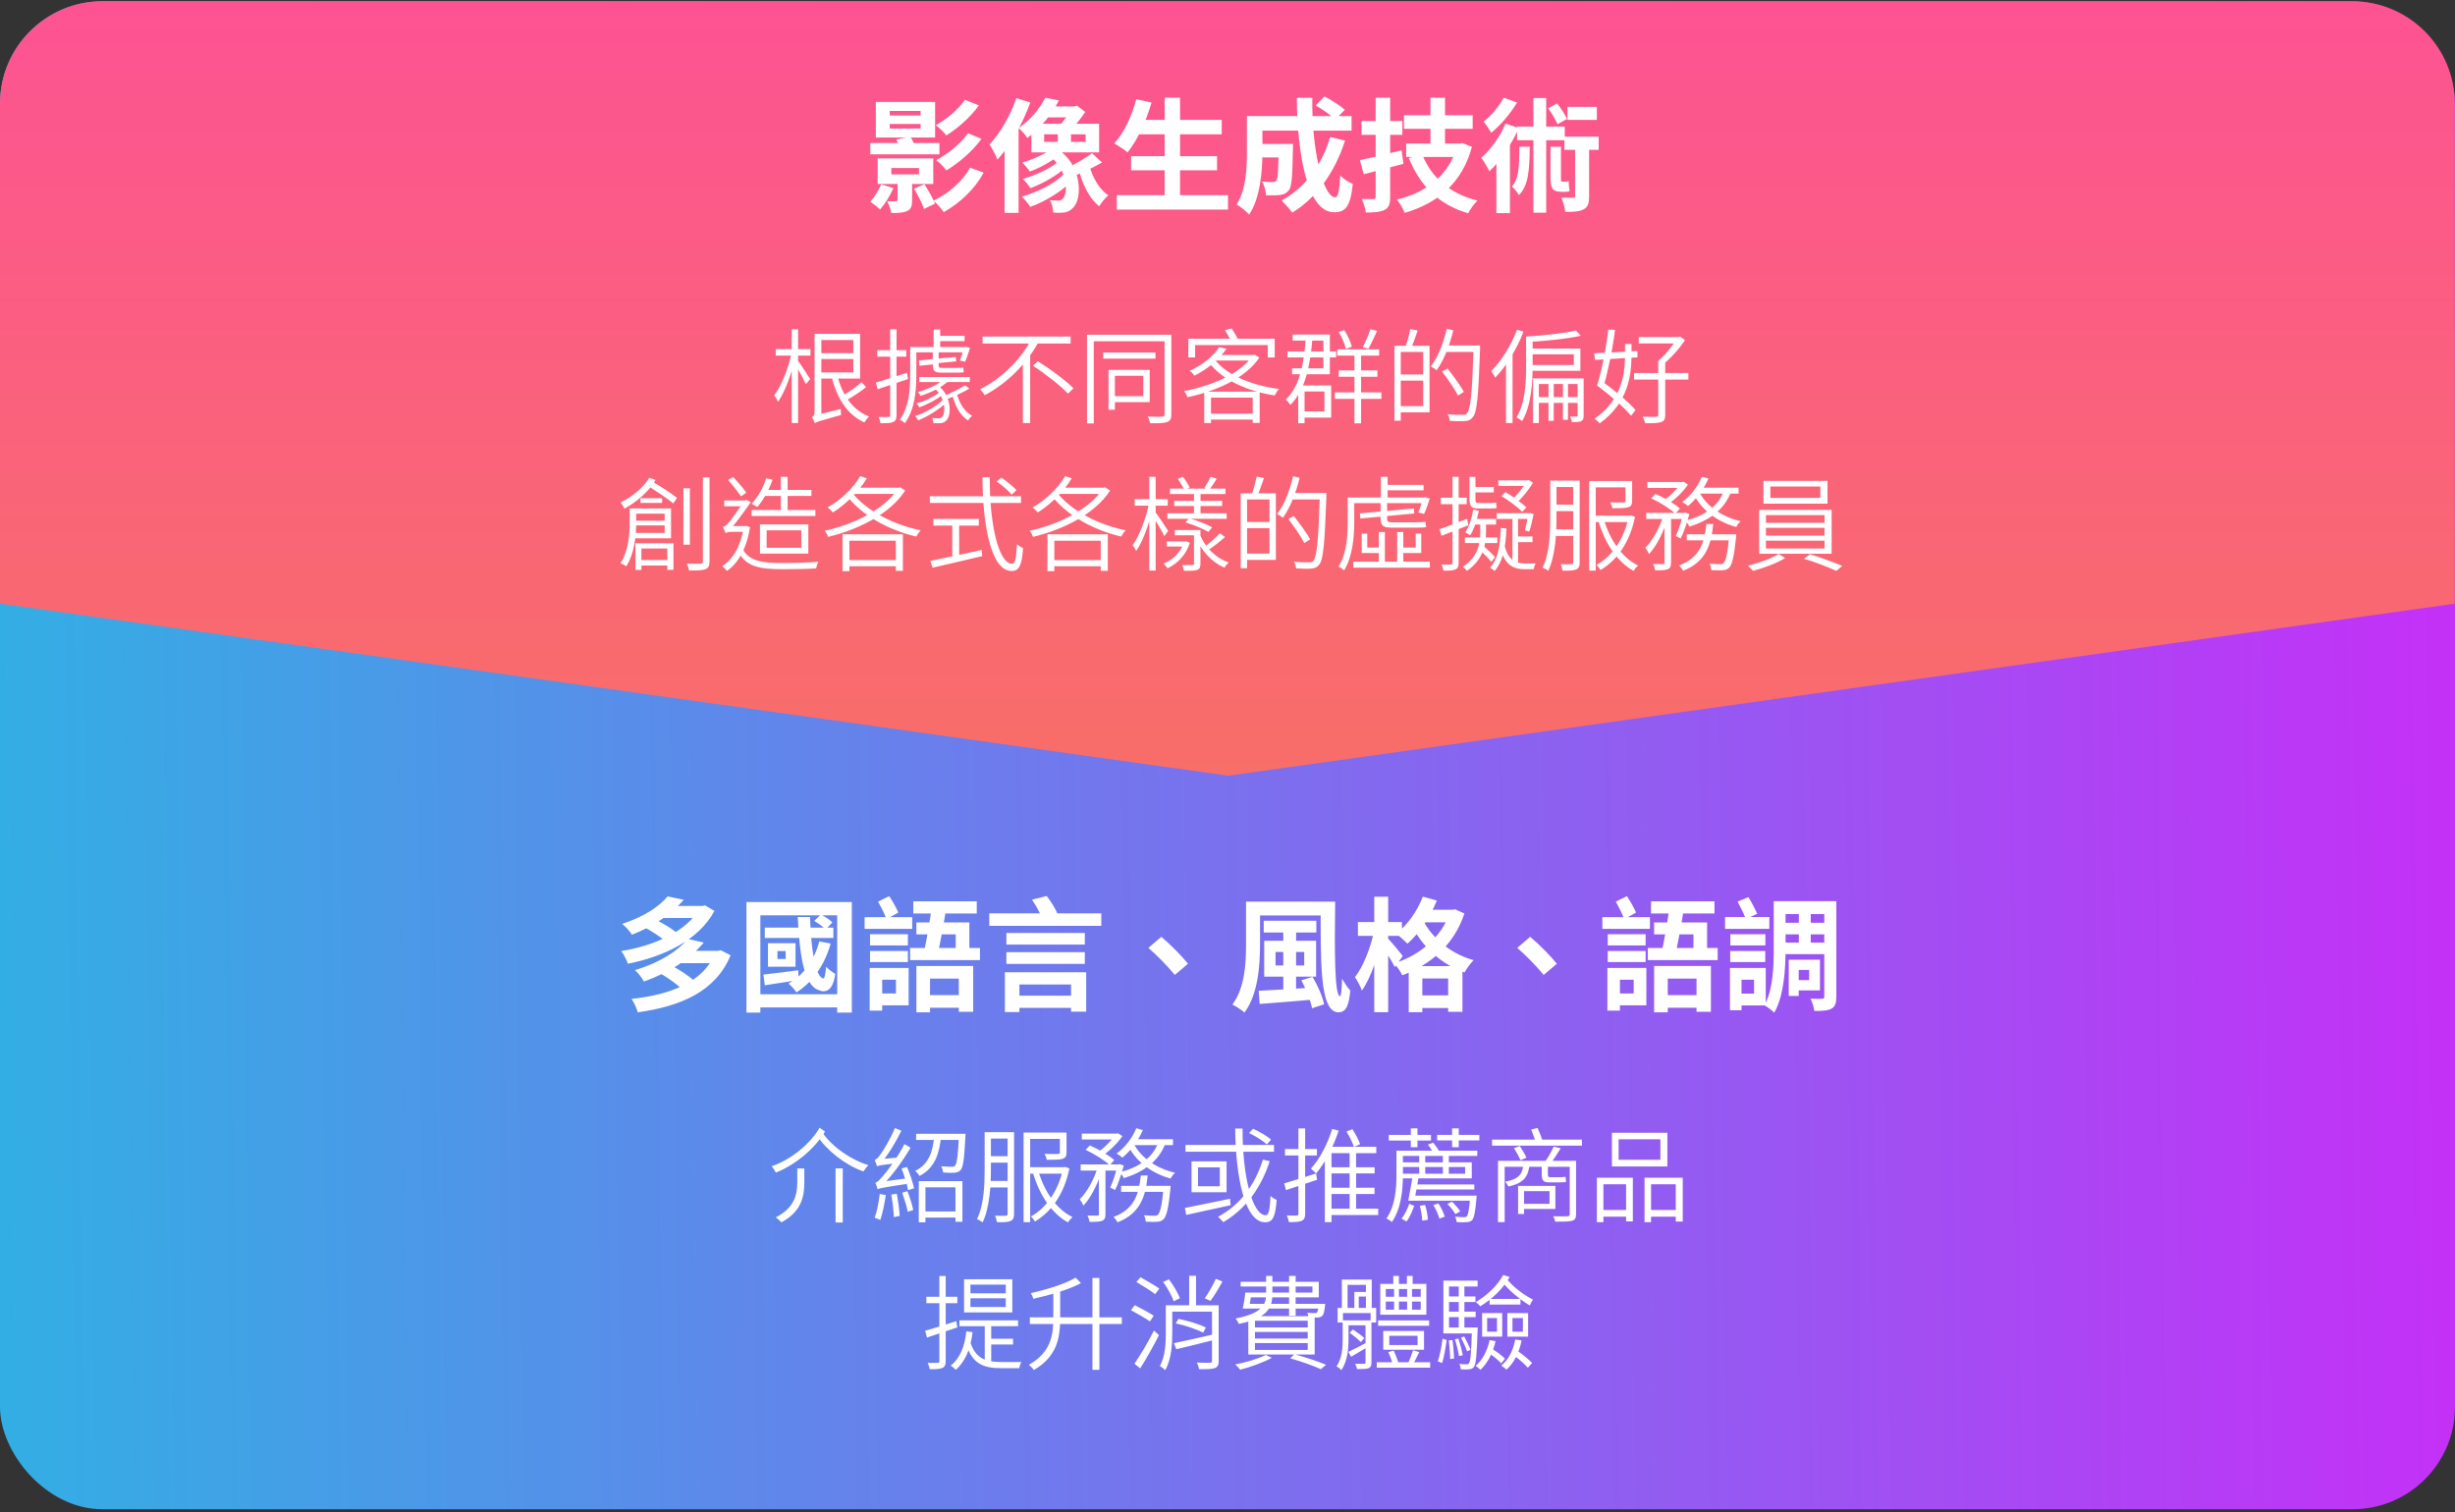
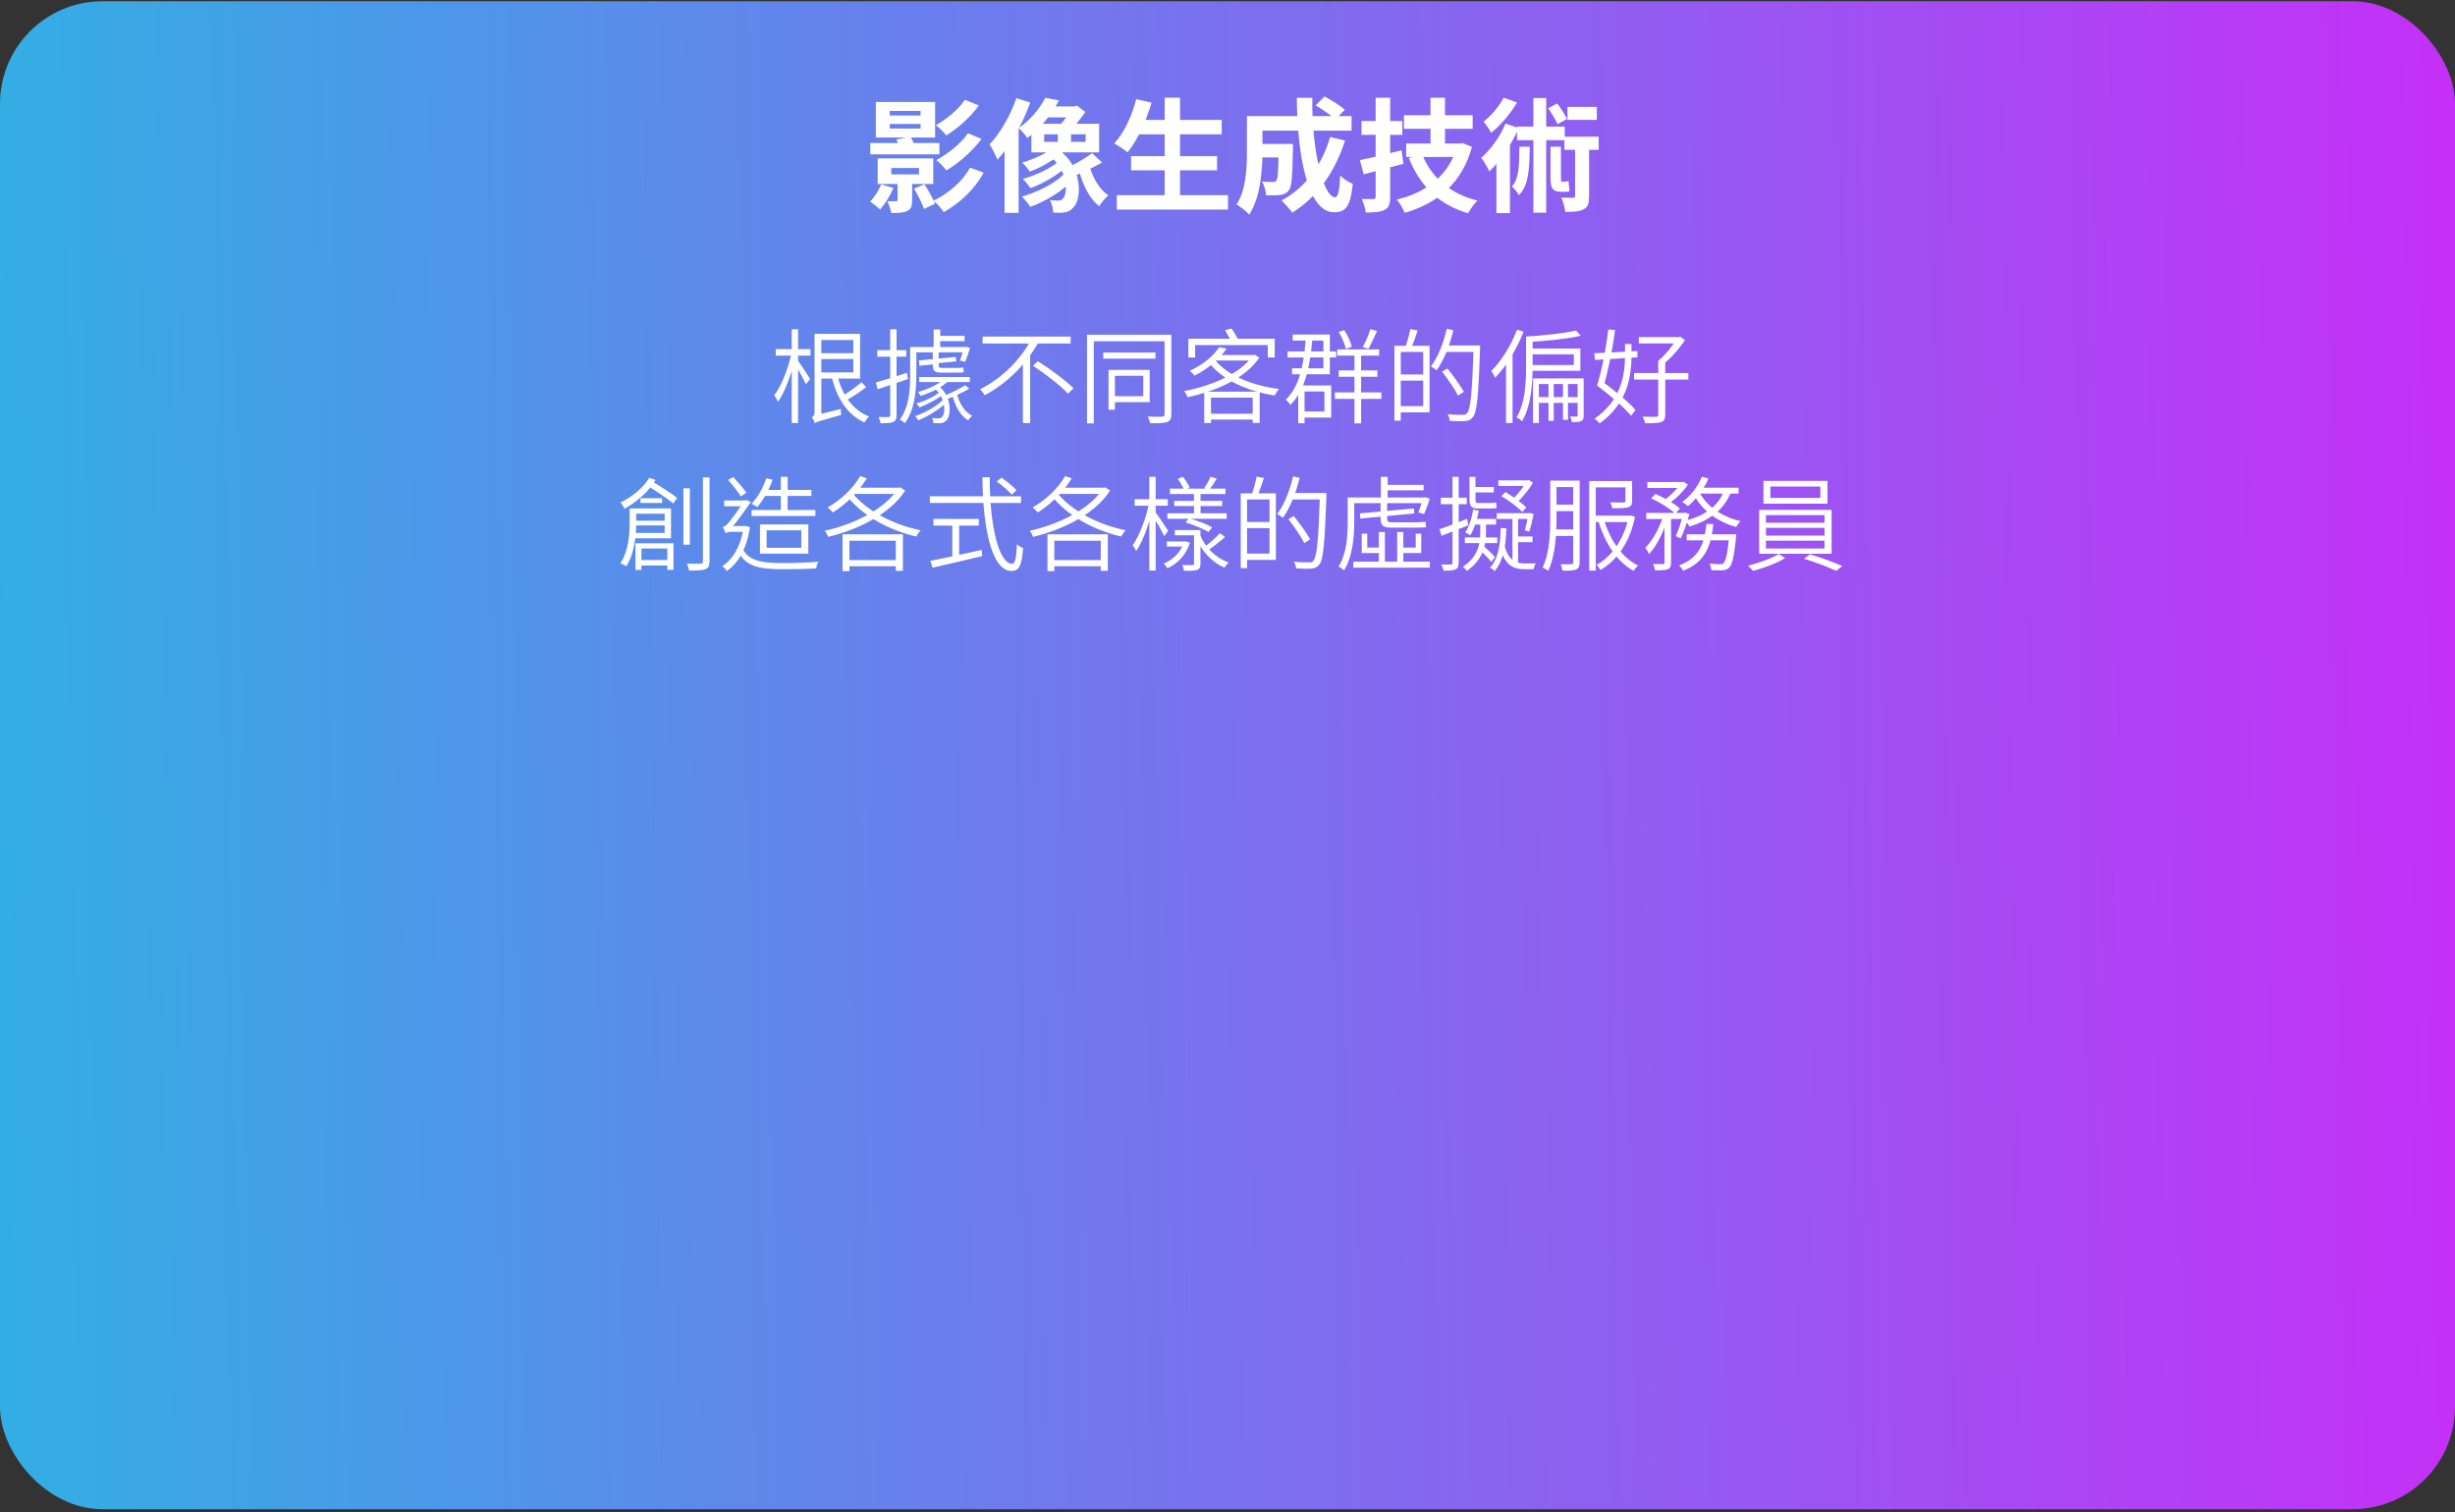
<svg xmlns="http://www.w3.org/2000/svg" width="599" height="369" viewBox="0 0 599 369" fill="none">
  <rect x="0" y="0" width="599" height="369" fill="#333333" stroke="none" />
  <rect y="0.31" width="599" height="368" rx="25" fill="url(#paint0_linear_2595_1988)" />
-   <path fill-rule="evenodd" clip-rule="evenodd" d="M25 0.31C11.193 0.31 0 11.503 0 25.31V147.31L299.697 189.31L599 147.31H598.948V25.31C598.948 11.503 587.755 0.31 573.948 0.31H25Z" fill="url(#paint1_linear_2595_1988)" />
  <path d="M189.275 85.21H197.75V86.785H189.275V85.21ZM193.175 80.36H194.725V103.235H193.175V80.36ZM193.125 86.185L194.175 86.56C193.375 90.585 191.625 95.535 189.825 98.06C189.65 97.585 189.225 96.86 188.9 96.485C190.65 94.235 192.375 89.81 193.125 86.185ZM194.6 87.91C195.175 88.585 197.2 91.76 197.675 92.51L196.625 93.76C196.075 92.535 194.425 89.535 193.775 88.56L194.6 87.91ZM199.675 81.485H209.85V92.385H199.675V90.885H208.2V82.985H199.675V81.485ZM199.775 86.185H209V87.61H199.775V86.185ZM204.275 91.51C205.425 96.26 207.95 100.06 212.05 101.635C211.675 101.96 211.175 102.61 210.9 103.085C206.675 101.185 204.15 97.11 202.875 91.785L204.275 91.51ZM210.2 93.285L211.325 94.46C209.875 95.66 207.875 96.935 206.375 97.76L205.45 96.66C206.9 95.835 208.975 94.385 210.2 93.285ZM198.8 103.26L198.675 101.835L199.525 101.185L205.15 99.81C205.125 100.26 205.175 100.91 205.225 101.26C200 102.71 199.25 102.96 198.8 103.26ZM198.8 103.26C198.7 102.885 198.35 102.16 198.1 101.81C198.425 101.66 198.75 101.36 198.75 100.41V81.485H200.4V101.835C200.4 101.835 198.8 102.685 198.8 103.26ZM228.575 81.96H235.35V83.26H228.575V81.96ZM222.7 84.685H235.45V85.985H222.7V84.685ZM224.3 92.01H236.625V93.235H224.3V92.01ZM227.8 80.41H229.4V85.36H227.8V80.41ZM235.15 84.685H235.4L235.65 84.635L236.675 84.885C236.325 86.06 235.875 87.435 235.475 88.285L234.2 87.985C234.525 87.21 234.925 85.935 235.15 84.935V84.685ZM222.075 84.685H223.575V91.76C223.575 95.26 223.2 100.035 220.775 103.26C220.525 103.01 219.9 102.56 219.55 102.41C221.825 99.31 222.075 95.01 222.075 91.735V84.685ZM224.2 87.96L228.35 87.56L228.5 88.835L224.35 89.26L224.2 87.96ZM227.95 94.735L228.925 94.11C232.225 96.635 232.225 101.435 230.85 102.66C230.35 103.135 229.875 103.285 229.125 103.285C228.75 103.285 228.275 103.285 227.75 103.26C227.725 102.935 227.625 102.36 227.425 102.01C228 102.06 228.5 102.085 228.875 102.085C229.275 102.085 229.6 102.06 229.85 101.735C230.75 100.935 230.8 96.985 227.95 94.735ZM229.375 95.61L230.2 96.135C228.875 97.335 226.35 98.685 224.3 99.41C224.15 99.135 223.875 98.685 223.6 98.435C225.6 97.935 228.125 96.735 229.375 95.61ZM230.15 97.485L231.05 98.085C229.45 99.735 226.45 101.61 224.025 102.585C223.875 102.26 223.575 101.81 223.3 101.535C225.675 100.785 228.675 99.06 230.15 97.485ZM235.5 94.035L236.5 94.835C234.925 95.81 232.725 96.76 231.075 97.385L230.225 96.66C231.875 95.985 234.175 94.835 235.5 94.035ZM233.425 95.885C234 98.285 235.3 100.535 237.2 101.46C236.875 101.735 236.425 102.21 236.225 102.61C234.25 101.41 232.925 98.885 232.325 96.185L233.425 95.885ZM230.35 92.485L231.475 92.885C229.95 94.46 227.05 95.86 224.6 96.61C224.475 96.335 224.175 95.885 224 95.66C226.3 95.01 229.125 93.785 230.35 92.485ZM213.7 93.36C215.6 92.81 218.5 91.885 221.3 90.96L221.55 92.51C218.95 93.385 216.225 94.31 214.15 94.985L213.7 93.36ZM214.05 85.46H221.125V87.035H214.05V85.46ZM217.2 80.36H218.75V101.31C218.75 102.26 218.525 102.71 217.925 102.985C217.375 103.235 216.425 103.285 214.85 103.285C214.8 102.885 214.575 102.21 214.375 101.76C215.5 101.785 216.475 101.785 216.775 101.76C217.075 101.76 217.2 101.66 217.2 101.31V80.36ZM227.6 85.71H229.025V88.985C229.025 89.61 229.1 89.785 229.7 89.785C230.225 89.785 232.75 89.785 233.3 89.785C233.775 89.785 234.625 89.785 235.025 89.685C235.05 90.06 235.1 90.51 235.15 90.835C234.8 90.935 234.075 90.935 233.375 90.935C232.75 90.935 229.925 90.935 229.475 90.935C227.925 90.935 227.6 90.36 227.6 88.96V85.71ZM228.275 87.56L233.2 87.11L233.325 88.185L228.4 88.66L228.275 87.56ZM239.75 82.135H261.225V83.835H239.75V82.135ZM252.025 89.235L253.25 88.16C256.25 90.06 260.05 92.86 261.925 94.76L260.575 96.06C258.8 94.135 255.025 91.21 252.025 89.235ZM251.65 82.71L253.45 83.385C250.625 88.535 245.925 93.46 240.275 96.435C240 96.01 239.5 95.36 239.15 94.985C244.6 92.26 249.275 87.46 251.65 82.71ZM249.575 87.51L251.35 85.735V103.235H249.575V87.51ZM269.175 86.035H281.925V87.51H269.175V86.035ZM270.475 90.26H272.025V99.985H270.475V90.26ZM271.3 90.26H280.525V98.135H271.3V96.685H278.95V91.71H271.3V90.26ZM265.225 81.685H285.2V83.285H266.875V103.335H265.225V81.685ZM284.15 81.685H285.8V101.085C285.8 102.185 285.5 102.71 284.775 102.985C284.05 103.26 282.8 103.31 280.65 103.285C280.55 102.86 280.3 102.11 280.025 101.66C281.65 101.735 283.1 101.71 283.525 101.685C284 101.66 284.15 101.51 284.15 101.085V81.685ZM297.45 84.735L299.275 85.085C297.6 87.46 295.05 89.86 291.425 91.685C291.175 91.285 290.65 90.735 290.275 90.485C293.725 88.935 296.2 86.685 297.45 84.735ZM297.05 86.635H306V87.985H295.825L297.05 86.635ZM305.525 86.635H305.85L306.15 86.56L307.275 87.26C303.875 92.385 296.425 95.535 289.75 96.935C289.6 96.485 289.225 95.81 288.9 95.435C295.3 94.26 302.575 91.285 305.525 86.935V86.635ZM296.375 87.71C299.3 91.56 305.4 94.06 312.075 94.935C311.7 95.31 311.25 96.035 311 96.51C304.3 95.46 298.2 92.735 294.9 88.385L296.375 87.71ZM293.825 95.585H307.35V103.21H305.65V97.035H295.475V103.235H293.825V95.585ZM294.7 100.96H306.525V102.385H294.7V100.96ZM289.95 82.66H311.025V87.235H309.325V84.21H291.6V87.235H289.95V82.66ZM298.9 80.585L300.5 80.16C301.15 81.11 301.925 82.435 302.275 83.285L300.6 83.785C300.275 82.96 299.525 81.585 298.9 80.585ZM326.275 85.26H336.5V86.785H326.275V85.26ZM326.625 90.385H336.075V91.935H326.625V90.385ZM325.7 95.76H337.05V97.335H325.7V95.76ZM326.625 81.01L327.975 80.56C328.825 81.81 329.575 83.485 329.825 84.61L328.375 85.16C328.15 84.01 327.425 82.285 326.625 81.01ZM334.375 80.335L336 80.76C335.325 82.235 334.55 83.96 333.875 85.11L332.5 84.71C333.15 83.535 333.975 81.635 334.375 80.335ZM330.475 85.96H332.1V103.31H330.475V85.96ZM314.15 85.76H326V87.235H314.15V85.76ZM315.4 81.635H324.475V91.335H315.25V89.885H322.9V83.11H315.4V81.635ZM316.75 94.06H318.3V103.285H316.75V94.06ZM317.4 94.06H324.8V101.91H317.4V100.41H323.15V95.535H317.4V94.06ZM318.625 82.16L320.25 82.235C319.675 89.56 318.45 95.16 314.85 98.81C314.65 98.485 314.075 97.81 313.725 97.51C317.1 94.31 318.175 88.91 318.625 82.16ZM341.2 84.385H348.8V100.635H341.2V99.11H347.25V85.885H341.2V84.385ZM340.225 84.385H341.775V102.66H340.225V84.385ZM341.1 91.385H348.075V92.885H341.1V91.385ZM344.1 80.31L345.9 80.66C345.4 82.16 344.775 83.91 344.275 85.01L342.925 84.66C343.35 83.46 343.875 81.585 344.1 80.31ZM352.4 84.31H360.15V85.885H352.4V84.31ZM359.55 84.31H361.125C361.125 84.31 361.125 84.985 361.125 85.21C360.725 96.735 360.375 100.585 359.375 101.785C358.825 102.485 358.3 102.685 357.425 102.76C356.6 102.835 355.15 102.785 353.75 102.71C353.7 102.235 353.5 101.535 353.2 101.085C354.825 101.235 356.325 101.235 356.9 101.235C357.4 101.235 357.7 101.185 357.95 100.835C358.8 99.935 359.2 95.81 359.55 84.685V84.31ZM353 80.235L354.6 80.61C353.7 84.335 352.25 87.985 350.525 90.36C350.225 90.11 349.525 89.635 349.125 89.41C350.85 87.185 352.2 83.735 353 80.235ZM351.85 90.685L353.175 89.935C354.6 91.71 356.35 94.135 357.175 95.61L355.75 96.535C354.975 95.01 353.275 92.51 351.85 90.685ZM370.15 80.46L371.725 80.935C370.1 85.185 367.525 89.36 364.825 92.16C364.65 91.785 364.15 90.91 363.85 90.535C366.35 88.085 368.7 84.285 370.15 80.46ZM367.45 86.81L369.05 85.235V85.26V103.235H367.45V86.81ZM372.35 82.135H373.95V89.56C373.95 93.435 373.6 99.035 371.375 102.785C371.075 102.485 370.4 102.035 370.025 101.885C372.175 98.285 372.35 93.235 372.35 89.56V82.135ZM373.325 85.06H385.6V90.485H373.325V89.085H384V86.46H373.325V85.06ZM374.05 92.335H385.7V93.71H375.475V103.235H374.05V92.335ZM384.925 92.335H386.4V101.385C386.4 102.11 386.3 102.51 385.825 102.76C385.35 103.01 384.625 103.01 383.55 103.01C383.475 102.61 383.3 102.035 383.1 101.635C383.85 101.66 384.425 101.66 384.65 101.66C384.85 101.66 384.925 101.585 384.925 101.36V92.335ZM374.75 96.91H385.675V98.31H374.75V96.91ZM377.825 92.86H379.1V102.685H377.825V92.86ZM381.35 92.86H382.575V102.46H381.35V92.86ZM384.525 80.66L385.7 81.935C382.325 82.71 377.125 83.21 372.775 83.46C372.75 83.06 372.525 82.485 372.35 82.135C376.6 81.885 381.7 81.335 384.525 80.66ZM399.85 82.26H409.725V83.81H399.85V82.26ZM398.7 91.035H411.95V92.635H398.7V91.035ZM404.6 88.06H406.3V101.235C406.3 102.26 406.05 102.735 405.275 103.01C404.55 103.26 403.375 103.285 401.425 103.285C401.325 102.835 401.025 102.16 400.8 101.685C402.325 101.735 403.675 101.735 404.075 101.71C404.45 101.685 404.6 101.585 404.6 101.21V88.06ZM409.125 82.26H409.55L409.95 82.16L411.125 82.985C409.75 85.11 407.575 87.535 405.625 89.035C405.4 88.735 404.9 88.31 404.6 88.06C406.275 86.685 408.175 84.335 409.125 82.66V82.26ZM389.675 94.085L390.7 92.91C393.6 95.01 397.325 98.035 399.05 100.06L397.975 101.46C396.25 99.385 392.6 96.235 389.675 94.085ZM389.675 94.085C390.75 90.685 391.95 84.735 392.4 80.41L394.05 80.51C393.525 85.01 392.25 90.985 391.225 94.51L389.675 94.085ZM396.5 83.96H398.075V86.26C398.075 91.16 397.525 98.16 390.275 103.335C390.025 102.96 389.45 102.435 389.075 102.185C396.025 97.31 396.5 90.76 396.5 86.235V83.96ZM388.975 86.21C391.625 86.11 395.625 85.885 399.525 85.66V87.21C395.8 87.435 391.925 87.66 389.175 87.835L388.975 86.21ZM166.75 119.16H168.325V132.935H166.75V119.16ZM171.5 116.51H173.125V136.985C173.125 138.11 172.825 138.61 172.125 138.91C171.425 139.185 170.2 139.235 168.15 139.235C168.05 138.785 167.825 138.035 167.575 137.56C169.125 137.585 170.5 137.585 170.9 137.585C171.325 137.56 171.5 137.435 171.5 136.985V116.51ZM154.6 127.06H162.975V128.21H154.6V127.06ZM155.675 136.66H163.55V138.01H155.675V136.66ZM153.625 124.085H155.225V127.56C155.225 130.635 154.825 135.085 152.8 138.21C152.5 137.935 151.8 137.61 151.375 137.46C153.375 134.435 153.625 130.36 153.625 127.535V124.085ZM154.55 124.085H163.725V131.36H154.45V130.06H162.175V125.36H154.55V124.085ZM155.05 132.585H164.325V139.06H162.825V133.86H156.5V139.085H155.05V132.585ZM158.425 116.585L159.95 117.135C158.25 120.06 155.275 122.535 152.375 124.135C152.2 123.785 151.725 122.985 151.425 122.61C154.175 121.26 156.925 119.135 158.425 116.585ZM157.9 118.485L158.8 117.31C160.875 118.535 163.775 120.335 165.2 121.51L164.275 122.86C162.875 121.685 160.025 119.785 157.9 118.485ZM156.275 121.585H161.55V122.735H156.275V121.585ZM186.3 119.56H197.975V121.035H186.3V119.56ZM183.375 124.46H198.95V125.91H183.375V124.46ZM186.95 116.71L188.5 117.06C187.625 119.61 186.225 122.085 184.775 123.735C184.45 123.51 183.775 123.11 183.375 122.935C184.9 121.385 186.2 119.06 186.95 116.71ZM190.525 116.36H192.175V125.385H190.525V116.36ZM177.65 117.135L178.9 116.41C180.05 117.635 181.425 119.235 182.1 120.235L180.8 121.135C180.125 120.11 178.75 118.36 177.65 117.135ZM176.7 122.135H182.075V123.56H176.7V122.135ZM181.05 133.685C182.6 136.96 185.95 137.41 190.975 137.41C193.6 137.41 197.175 137.31 199.7 137.085C199.425 137.46 199.2 138.26 199.125 138.71C196.825 138.86 193.7 138.91 190.975 138.91C185.1 138.91 181.8 138.235 179.925 134.235L181.05 133.685ZM181.475 128.385H181.875L182.15 128.36L183 128.66C182.15 133.96 180.1 137.46 177.35 139.335C177.125 138.985 176.575 138.41 176.225 138.185C178.85 136.46 180.75 133.285 181.475 128.685V128.385ZM177.025 130.11V128.81L177.875 128.385H182.025V129.785H178.475C177.85 129.785 177.2 129.935 177.025 130.11ZM177.025 130.11C176.9 129.71 176.55 128.935 176.375 128.585C176.725 128.46 177.125 128.31 177.55 127.81C178.325 127.035 180.725 123.61 181.55 122.31V122.235L182.075 122.01L183.2 122.51C182.025 124.21 179.75 127.435 178.3 129.035C178.3 129.035 177.025 129.685 177.025 130.11ZM187.05 129.41V133.685H195.525V129.41H187.05ZM185.425 127.985H197.225V135.11H185.425V127.985ZM206.45 136.685H219.625V138.185H206.45V136.685ZM209.9 116.185L211.5 116.735C209.45 120.085 206.3 123.11 203.225 125.06C202.95 124.735 202.325 124.11 201.95 123.835C205.075 122.06 208.1 119.26 209.9 116.185ZM219.05 119.01H219.4L219.7 118.935L220.85 119.71C217.15 125.56 208.95 129.385 202.05 131.01C201.9 130.56 201.525 129.86 201.225 129.51C207.8 128.16 215.825 124.385 219.05 119.31V119.01ZM207.825 120.11C211.2 124.51 217.825 128.035 224.65 129.41C224.275 129.785 223.8 130.485 223.55 130.935C216.75 129.36 210.125 125.685 206.45 120.785L207.825 120.11ZM205.575 130.385H220.3V139.31H218.575V131.96H207.25V139.385H205.575V130.385ZM208.775 119.01H219.475V120.535H207.775L208.775 119.01ZM243.2 117.51L244.325 116.56C245.65 117.46 247.25 118.76 248.025 119.635L246.85 120.71C246.1 119.81 244.525 118.435 243.2 117.51ZM226.875 121.11H249.125V122.735H226.875V121.11ZM227.75 126.635H238.825V128.26H227.75V126.635ZM232.35 127.485H234.025V136.485H232.35V127.485ZM227 136.885C229.975 136.285 234.875 135.235 239.525 134.21L239.65 135.71C235.375 136.735 230.75 137.81 227.55 138.535L227 136.885ZM239.7 116.46H241.5C241.425 128.31 243.75 137.585 246.95 137.585C247.675 137.585 247.975 136.21 248.125 132.81C248.5 133.185 249.15 133.56 249.625 133.735C249.325 138.035 248.65 139.335 246.825 139.335C241.9 139.335 239.8 128.685 239.7 116.46ZM256.45 136.685H269.625V138.185H256.45V136.685ZM259.9 116.185L261.5 116.735C259.45 120.085 256.3 123.11 253.225 125.06C252.95 124.735 252.325 124.11 251.95 123.835C255.075 122.06 258.1 119.26 259.9 116.185ZM269.05 119.01H269.4L269.7 118.935L270.85 119.71C267.15 125.56 258.95 129.385 252.05 131.01C251.9 130.56 251.525 129.86 251.225 129.51C257.8 128.16 265.825 124.385 269.05 119.31V119.01ZM257.825 120.11C261.2 124.51 267.825 128.035 274.65 129.41C274.275 129.785 273.8 130.485 273.55 130.935C266.75 129.36 260.125 125.685 256.45 120.785L257.825 120.11ZM255.575 130.385H270.3V139.31H268.575V131.96H257.25V139.385H255.575V130.385ZM258.775 119.01H269.475V120.535H257.775L258.775 119.01ZM284.7 132.135H289.2V133.385H284.7V132.135ZM286.65 129.36H292.225V130.635H286.65V129.36ZM285.45 119.235H299V120.56H285.45V119.235ZM284.825 125.26H299.3V126.61H284.825V125.26ZM286.5 122.235H298.2V123.485H286.5V122.235ZM291.325 119.91H292.925V125.835H291.325V119.91ZM291.325 129.36H292.9V137.535C292.9 138.385 292.75 138.81 292.125 139.06C291.5 139.31 290.475 139.31 288.9 139.31C288.85 138.91 288.65 138.31 288.45 137.885C289.6 137.91 290.625 137.91 290.95 137.91C291.25 137.91 291.325 137.81 291.325 137.535V129.36ZM289.25 127.485L290.1 126.485C292 126.985 294.45 127.91 295.75 128.685L294.85 129.81C293.6 129.06 291.175 128.06 289.25 127.485ZM287.375 116.885L288.625 116.36C289.25 117.16 289.95 118.235 290.275 118.96L288.95 119.56C288.625 118.835 287.975 117.71 287.375 116.885ZM288.85 132.135H289.125L289.375 132.085L290.325 132.46C289.375 135.51 287.225 137.585 284.85 138.685C284.65 138.335 284.225 137.835 283.925 137.535C286.05 136.71 288.125 134.81 288.85 132.385V132.135ZM297.65 130.11L298.9 131.06C297.6 132.21 295.95 133.51 294.675 134.335L293.75 133.56C294.975 132.685 296.7 131.185 297.65 130.11ZM295.375 116.335L296.875 116.835C296.25 117.835 295.575 118.86 295.05 119.56L293.825 119.11C294.35 118.335 295.025 117.16 295.375 116.335ZM292.875 130.685C294.1 133.66 296.7 136.185 299.8 137.285C299.45 137.56 298.975 138.135 298.75 138.535C295.65 137.185 293.05 134.36 291.75 131.035L292.875 130.685ZM276.85 121.835H284.925V123.41H276.85V121.835ZM280.425 116.36H281.975V139.235H280.425V116.36ZM280.375 122.735L281.45 123.085C280.675 127.035 278.975 131.985 277.225 134.46C277.025 134.035 276.625 133.41 276.35 133.06C278 130.785 279.675 126.36 280.375 122.735ZM281.85 124.91C282.425 125.585 284.55 128.81 285.025 129.56L284.075 130.835C283.5 129.585 281.7 126.56 281.075 125.61L281.85 124.91ZM303.7 120.385H311.3V136.635H303.7V135.11H309.75V121.885H303.7V120.385ZM302.725 120.385H304.275V138.66H302.725V120.385ZM303.6 127.385H310.575V128.885H303.6V127.385ZM306.6 116.31L308.4 116.66C307.9 118.16 307.275 119.91 306.775 121.01L305.425 120.66C305.85 119.46 306.375 117.585 306.6 116.31ZM314.9 120.31H322.65V121.885H314.9V120.31ZM322.05 120.31H323.625C323.625 120.31 323.625 120.985 323.625 121.21C323.225 132.735 322.875 136.585 321.875 137.785C321.325 138.485 320.8 138.685 319.925 138.76C319.1 138.835 317.65 138.785 316.25 138.71C316.2 138.235 316 137.535 315.7 137.085C317.325 137.235 318.825 137.235 319.4 137.235C319.9 137.235 320.2 137.185 320.45 136.835C321.3 135.935 321.7 131.81 322.05 120.685V120.31ZM315.5 116.235L317.1 116.61C316.2 120.335 314.75 123.985 313.025 126.36C312.725 126.11 312.025 125.635 311.625 125.41C313.35 123.185 314.7 119.735 315.5 116.235ZM314.35 126.685L315.675 125.935C317.1 127.71 318.85 130.135 319.675 131.61L318.25 132.535C317.475 131.01 315.775 128.51 314.35 126.685ZM337.65 118.335H347.35V119.66H337.65V118.335ZM329.75 121.41H347.65V122.785H329.75V121.41ZM330.2 137.06H348.875V138.535H330.2V137.06ZM336.925 116.36H338.575V122.135H336.925V116.36ZM336.425 129.835H337.9V137.685H336.425V129.835ZM340.9 129.835H342.4V137.71H340.9V129.835ZM331.8 125.285L344.975 124.085L345.075 125.31L331.925 126.535L331.8 125.285ZM328.825 121.41H330.425V127.435C330.425 130.86 330.05 135.835 327.95 139.185C327.675 138.91 326.975 138.435 326.6 138.26C328.625 135.06 328.825 130.635 328.825 127.41V121.41ZM347.15 121.41H347.425L347.725 121.335L348.85 121.66C348.45 122.985 347.925 124.485 347.45 125.435L346.05 125.035C346.45 124.135 346.875 122.81 347.15 121.66V121.41ZM332.25 130.235H333.6V133.635H337.125V134.96H332.25V130.235ZM345.425 130.235H346.775V134.96H341.775V133.635H345.425V130.235ZM336.85 122.56H338.45V126.485C338.45 127.21 338.625 127.46 339.475 127.46C340.3 127.46 344.475 127.46 345.35 127.46C346.05 127.46 347.275 127.435 347.8 127.31C347.85 127.76 347.925 128.285 347.975 128.635C347.525 128.735 346.475 128.76 345.475 128.76C344.55 128.76 339.95 128.76 339.375 128.76C337.375 128.76 336.85 128.135 336.85 126.46V122.56ZM358.55 116.385H360V121.785C360 122.56 360.125 122.76 360.625 122.76C361.1 122.76 363.15 122.76 363.6 122.76C364 122.76 364.675 122.71 365.025 122.635C365.075 123.01 365.125 123.635 365.175 123.96C364.875 124.06 364.225 124.085 363.625 124.085C363.125 124.085 360.95 124.085 360.6 124.085C358.95 124.085 358.55 123.485 358.55 121.76V116.385ZM351.225 129.135C352.95 128.585 355.475 127.61 357.95 126.61L358.275 128.185C356 129.085 353.625 130.01 351.725 130.76L351.225 129.135ZM351.55 121.46H357.875V123.035H351.55V121.46ZM354.4 116.36H355.9V137.31C355.9 138.26 355.675 138.71 355.125 138.96C354.575 139.21 353.675 139.285 352.2 139.26C352.125 138.885 351.925 138.21 351.7 137.76C352.775 137.785 353.675 137.785 353.975 137.76C354.275 137.76 354.4 137.66 354.4 137.335V116.36ZM359.45 124.36L360.825 124.635C360.4 126.91 359.675 129.185 358.7 130.635C358.45 130.435 357.875 130.085 357.525 129.91C358.5 128.485 359.1 126.46 359.45 124.36ZM366.175 128.86L367.55 128.935C367.4 133.56 366.725 136.91 364.7 139.335C364.45 139.11 363.875 138.685 363.55 138.51C365.575 136.36 366.05 133.085 366.175 128.86ZM359.625 126.635H365.025V128.01H359.225L359.625 126.635ZM357.425 131.16H365.325V132.535H357.425V131.16ZM365.575 117.235H372.95V118.585H365.575V117.235ZM365.2 125.235H373.3V126.635H365.2V125.235ZM361.175 127.26H362.575V129.86C362.575 132.485 362.125 136.41 357.925 139.31C357.7 138.985 357.25 138.56 356.925 138.31C360.9 135.76 361.175 132.135 361.175 129.835V127.26ZM361 134.21L361.925 133.21C362.925 134.085 364.175 135.235 364.775 135.985L363.85 137.11C363.25 136.335 362.025 135.06 361 134.21ZM372.4 117.235H372.75L373.025 117.135L374.025 117.81C372.975 119.61 371.325 121.585 369.95 122.81C369.7 122.51 369.275 122.085 368.975 121.86C370.25 120.76 371.7 118.91 372.4 117.535V117.235ZM366.325 121.06L367.325 120.085C369.1 121.135 371.325 122.735 372.425 123.835L371.4 124.91C370.35 123.785 368.15 122.16 366.325 121.06ZM372.925 125.235H373.125L373.35 125.185L374.2 125.435C373.9 126.91 373.5 128.66 373.125 129.735L372.05 129.41C372.35 128.36 372.675 126.76 372.925 125.46V125.235ZM369.025 125.76H370.4V138.01L369.025 137.385V125.76ZM369.75 130.91H373.925V132.31H369.75V130.91ZM367.05 132.935C367.975 136.81 369.9 137.51 372.125 137.51C372.5 137.51 374.125 137.51 374.675 137.485C374.475 137.86 374.275 138.51 374.2 138.91H372.05C369.2 138.91 367.125 137.96 365.95 133.36L367.05 132.935ZM359.275 118.835H364.475V120.16H359.275V118.835ZM378.95 117.285H384.775V118.86H378.95V117.285ZM378.95 123.16H384.825V124.735H378.95V123.16ZM388.7 125.835H397.825V127.41H388.7V125.835ZM378.875 129.185H384.775V130.785H378.875V129.185ZM378.25 117.285H379.775V126.26C379.775 130.135 379.525 135.61 377.75 139.31C377.45 139.035 376.775 138.66 376.375 138.51C378.125 134.96 378.25 129.96 378.25 126.26V117.285ZM383.85 117.285H385.425V137.21C385.425 138.16 385.2 138.685 384.575 138.96C383.975 139.26 382.975 139.285 381.25 139.26C381.2 138.86 381 138.11 380.775 137.685C381.975 137.71 383.05 137.71 383.375 137.685C383.725 137.66 383.85 137.56 383.85 137.185V117.285ZM396.6 117.385H398.225V122.235C398.225 123.085 398.025 123.535 397.275 123.785C396.55 124.035 395.3 124.035 393.4 124.035C393.325 123.56 393.075 123.01 392.875 122.585C394.425 122.635 395.725 122.635 396.125 122.61C396.525 122.585 396.6 122.51 396.6 122.21V117.385ZM397.375 125.835H397.675L397.95 125.785L398.925 126.135C397.65 132.51 394.375 136.835 390.5 139.11C390.325 138.735 389.875 138.16 389.525 137.86C393.075 135.985 396.25 131.71 397.375 126.16V125.835ZM391.35 126.785C392.8 131.735 395.725 136.085 399.675 138.01C399.3 138.335 398.825 138.91 398.575 139.31C394.525 137.085 391.575 132.51 390 127.135L391.35 126.785ZM387.75 117.385H397.075V118.935H389.35V139.26H387.75V117.385ZM401.95 117.635H410.525V119.085H401.95V117.635ZM411.55 130.385H422.5V131.86H411.55V130.385ZM401.675 125.16H411.1V126.66H401.675V125.16ZM406.125 125.76H407.725V137.285C407.725 138.185 407.55 138.635 406.925 138.91C406.325 139.16 405.375 139.185 403.85 139.185C403.775 138.76 403.575 138.085 403.325 137.635C404.45 137.66 405.425 137.66 405.75 137.66C406.025 137.635 406.125 137.56 406.125 137.285V125.76ZM421.925 130.385H423.625C423.625 130.385 423.6 130.885 423.575 131.16C423.1 135.91 422.625 137.785 421.9 138.535C421.45 138.96 421.025 139.11 420.35 139.16C419.8 139.185 418.7 139.21 417.575 139.135C417.525 138.66 417.35 137.985 417.125 137.56C418.225 137.66 419.275 137.685 419.675 137.685C420.075 137.685 420.3 137.66 420.525 137.435C421.075 136.91 421.525 135.135 421.925 130.66V130.385ZM416.35 127.86H418.025C417.525 132.885 416.275 137.11 410.675 139.285C410.475 138.91 410.025 138.285 409.675 137.985C414.875 136.085 415.9 132.235 416.35 127.86ZM402.875 121.61L403.925 120.535C406.025 121.435 408.6 122.935 409.875 124.11L408.775 125.36C407.55 124.185 405 122.585 402.875 121.61ZM410.65 125.16H410.875L411.15 125.085L412.2 125.435C411.625 127.51 410.85 129.885 410.075 131.41L408.875 130.81C409.55 129.46 410.225 127.26 410.65 125.46V125.16ZM420.65 119.685L422.375 119.985C420.7 124.485 416.95 127.01 412.25 128.51C412.05 128.135 411.55 127.435 411.2 127.085C415.75 125.91 419.3 123.61 420.65 119.685ZM415.25 116.335L416.85 116.785C415.7 119.435 413.775 121.91 411.85 123.51C411.55 123.235 410.875 122.735 410.45 122.51C412.45 121.06 414.25 118.785 415.25 116.335ZM414.675 120.185C416.45 123.585 420.225 126.16 424.7 127.185C424.325 127.51 423.85 128.16 423.625 128.61C419.075 127.36 415.25 124.535 413.275 120.66L414.675 120.185ZM405.9 125.635L407.05 126.06C406.1 129.36 404.275 133.235 402.35 135.21C402.175 134.76 401.75 134.06 401.45 133.66C403.25 131.935 405.05 128.585 405.9 125.635ZM414.625 119.01H424.2V120.46H413.925L414.625 119.01ZM410.125 117.635H410.475L410.775 117.56L411.85 118.26C410.7 119.985 408.75 121.86 407.05 122.985C406.75 122.735 406.225 122.385 405.9 122.16C407.475 121.11 409.275 119.285 410.125 117.96V117.635ZM431.95 118.735V121.51H444.15V118.735H431.95ZM430.275 117.36H445.9V122.91H430.275V117.36ZM430.875 128.81V130.71H445.175V128.81H430.875ZM430.875 131.935V133.86H445.175V131.935H430.875ZM430.875 125.71V127.585H445.175V125.71H430.875ZM429.225 124.435H446.9V135.135H429.225V124.435ZM433.975 135.185L435.55 136.185C433.55 137.435 430.325 138.635 427.725 139.31C427.45 138.935 426.875 138.385 426.5 138.06C429.125 137.41 432.4 136.235 433.975 135.185ZM440.175 136.36L441.625 135.26C444.225 136.035 447.55 137.285 449.5 138.11L448.05 139.31C446.2 138.46 442.825 137.135 440.175 136.36Z" fill="white" />
  <path d="M235.42 24.35L238.84 25.73C236.74 28.64 233.77 31.25 230.89 33.05C230.32 32.27 229.24 31.22 228.34 30.56C230.89 29.15 233.86 26.75 235.42 24.35ZM236.17 32.51L239.47 33.89C237.25 36.95 233.98 39.71 230.92 41.6C230.35 40.82 229.33 39.74 228.43 39.08C231.19 37.61 234.49 35.06 236.17 32.51ZM236.68 40.91L240.01 42.14C237.76 46.25 234.19 49.55 230.26 51.77C229.69 50.9 228.67 49.7 227.77 48.98C231.34 47.27 234.85 44.33 236.68 40.91ZM212.35 34.91H229.21V37.67H212.35V34.91ZM217.48 41V42.56H224.23V41H217.48ZM214.15 38.66H227.71V44.9H214.15V38.66ZM223.03 46.04L225.55 44.96C226.51 46.46 227.65 48.44 228.13 49.7L225.46 50.99C225.01 49.67 223.96 47.6 223.03 46.04ZM217.09 30.26V31.37H224.62V30.26H217.09ZM217.09 27.08V28.19H224.62V27.08H217.09ZM213.7 24.89H228.16V33.56H213.7V24.89ZM219.01 43.58H222.55V48.83C222.55 50.3 222.31 51.05 221.32 51.5C220.36 51.95 219.1 51.98 217.48 51.98C217.33 51.08 216.88 49.91 216.49 49.1C217.36 49.13 218.32 49.13 218.62 49.1C218.95 49.1 219.01 49.01 219.01 48.74V43.58ZM215.02 44.99L217.99 45.89C217.21 47.72 215.89 49.82 214.75 51.11C214.21 50.6 213.01 49.67 212.32 49.22C213.37 48.08 214.39 46.49 215.02 44.99ZM218.71 34.04L222.13 33.35C222.58 34.07 223.06 35.06 223.21 35.78L219.64 36.53C219.49 35.87 219.1 34.79 218.71 34.04ZM255.22 25.97H262.69V28.64H255.22V25.97ZM254.77 32.78V34.61H264.88V32.78H254.77ZM251.65 30.2H268.18V37.19H251.65V30.2ZM256.48 38.42L258.91 37.04C263.98 40.97 264.01 48.44 261.94 50.57C261.04 51.59 260.14 51.89 258.88 51.92C258.31 51.95 257.65 51.92 256.99 51.86C256.93 51.02 256.72 49.7 256.15 48.83C256.96 48.92 257.62 48.95 258.16 48.95C258.73 48.95 259.15 48.83 259.48 48.29C260.53 47.06 260.5 41.57 256.48 38.42ZM258.07 39.56L260.26 40.64C258.13 42.71 254.38 44.84 251.41 45.92C250.99 45.26 250.15 44.21 249.55 43.67C252.49 42.86 256.15 41.21 258.07 39.56ZM259.54 42.53L261.94 43.7C259.45 46.49 255.13 49.16 251.38 50.48C250.9 49.73 250 48.59 249.31 47.99C253.06 46.94 257.35 44.78 259.54 42.53ZM255.04 23.87L258.37 24.5C256.66 27.77 254.2 31.01 250.66 33.68C250.21 32.93 249.22 31.79 248.53 31.28C251.62 29.15 253.81 26.27 255.04 23.87ZM261.4 25.97H262.12L262.78 25.79L264.79 27.32C263.59 29.15 261.91 31.16 260.44 32.51C260.02 31.91 259.15 30.98 258.64 30.5C259.63 29.48 260.86 27.68 261.4 26.54V25.97ZM247.99 23.96L251.38 25.01C249.55 30.11 246.55 35.51 243.37 38.96C243.04 38.09 242.05 36.11 241.45 35.24C244.06 32.48 246.52 28.22 247.99 23.96ZM245.11 32.33L248.53 28.91V28.94V51.95H245.11V32.33ZM258.1 31.1H261.31V35.78H258.1V31.1ZM257.65 35.6L259.84 36.65C257.77 38.69 254.17 40.85 251.26 41.87C250.84 41.21 250 40.19 249.4 39.68C252.28 38.87 255.79 37.19 257.65 35.6ZM266.47 37.4L268.9 39.65C266.68 40.91 263.98 42.23 261.94 42.98L260.14 41.09C262.09 40.19 264.85 38.6 266.47 37.4ZM265.72 40.19C266.56 43.25 268.18 46.22 270.43 47.66C269.71 48.26 268.69 49.49 268.21 50.33C265.66 48.35 263.98 44.72 263.08 40.85L265.72 40.19ZM277.21 29.27H298.09V32.78H277.21V29.27ZM275.98 38.12H296.95V41.57H275.98V38.12ZM272.5 47.63H299.62V51.14H272.5V47.63ZM284.17 23.84H287.92V49.37H284.17V23.84ZM277.24 24.2L280.96 25.04C279.64 29.69 277.45 34.31 275.11 37.19C274.39 36.56 272.8 35.51 271.87 35C274.24 32.48 276.16 28.34 277.24 24.2ZM306.43 35.12H313.36V38.42H306.43V35.12ZM311.98 35.12H315.49C315.49 35.12 315.46 36.02 315.46 36.44C315.34 42.8 315.19 45.47 314.5 46.4C313.9 47.15 313.3 47.42 312.43 47.57C311.62 47.69 310.33 47.69 308.92 47.66C308.86 46.61 308.47 45.2 307.93 44.3C309.01 44.42 310.03 44.42 310.51 44.42C310.93 44.42 311.2 44.36 311.44 44.06C311.8 43.58 311.92 41.48 311.98 35.66V35.12ZM321.01 25.73L323.17 23.54C324.82 24.41 327.04 25.79 328.12 26.78L325.81 29.21C324.82 28.16 322.69 26.69 321.01 25.73ZM324.55 33.44L328.18 34.31C325.66 42.14 321.25 48.23 315.31 51.89C314.77 51.14 313.45 49.64 312.7 48.92C318.46 45.83 322.48 40.4 324.55 33.44ZM306.64 28.34H329.77V31.88H306.64V28.34ZM304.24 28.34H308.02V37.16C308.02 41.66 307.51 48.32 304.78 52.37C304.18 51.65 302.56 50.33 301.72 49.91C304.03 46.31 304.24 41.06 304.24 37.13V28.34ZM316.42 23.87H320.2C319.99 36.11 322.75 48.14 325.78 48.14C326.47 48.14 326.83 46.61 327.01 42.83C327.82 43.67 329.11 44.51 330.07 44.87C329.5 50.45 328.3 51.8 325.48 51.8C318.94 51.8 316.51 37.55 316.42 23.87ZM342.55 28.13H359.32V31.43H342.55V28.13ZM343.09 35.03H355.9V38.3H343.09V35.03ZM349.03 23.84H352.57V36.8H349.03V23.84ZM346.99 37.64C349.15 43.19 353.71 47.27 360.49 48.95C359.71 49.67 358.69 51.11 358.21 52.04C351.01 49.94 346.48 45.32 343.75 38.57L346.99 37.64ZM355.54 35.03H356.2L356.83 34.91L359.14 35.84C356.74 44.75 350.71 49.61 342.73 51.95C342.37 50.99 341.5 49.46 340.81 48.71C348.07 47 353.71 42.59 355.54 35.6V35.03ZM331.81 39.08C334.45 38.54 338.32 37.61 341.98 36.68L342.43 39.98C339.1 40.88 335.53 41.81 332.74 42.53L331.81 39.08ZM332.2 29.54H342.16V32.9H332.2V29.54ZM335.65 23.84H339.19V48.05C339.19 49.76 338.89 50.66 337.87 51.2C336.85 51.74 335.41 51.86 333.25 51.86C333.16 50.93 332.68 49.49 332.26 48.56C333.43 48.59 334.69 48.59 335.08 48.59C335.5 48.59 335.65 48.44 335.65 48.02V23.84ZM370.15 30.89H381.79V34.22H370.15V30.89ZM374.14 23.93H377.26V51.89H374.14V23.93ZM382.45 26.09H389.62V29.27H382.45V26.09ZM381.7 33.35H390.07V36.56H381.7V33.35ZM377.74 26.42L379.93 25.25C380.83 26.39 381.85 27.98 382.33 29.03L380.02 30.32C379.6 29.3 378.61 27.62 377.74 26.42ZM384.31 34.79H387.73V47.84C387.73 49.55 387.49 50.51 386.41 51.08C385.36 51.65 383.92 51.71 381.91 51.71C381.82 50.72 381.4 49.22 380.95 48.23C382.12 48.26 383.41 48.26 383.8 48.26C384.19 48.26 384.31 48.17 384.31 47.81V34.79ZM366.88 23.84L370.15 25.01C368.56 27.68 366.16 30.56 363.85 32.39C363.43 31.64 362.56 30.35 361.99 29.69C363.88 28.22 365.89 25.79 366.88 23.84ZM365.11 36.71L367.93 33.89L368.41 34.04V52.01H365.11V36.71ZM367.33 30.17L370.57 31.25C368.86 35.12 366.13 39.26 363.4 41.81C363.04 41.06 362.05 39.29 361.42 38.51C363.73 36.5 366.01 33.35 367.33 30.17ZM370.72 35.81H373.24C373.21 41.54 372.91 45.32 370.6 47.63C370.27 47 369.52 46.01 368.89 45.53C370.57 43.67 370.69 40.73 370.72 35.81ZM378.31 35.81H380.86V43.31C380.86 44.12 380.86 44.33 381.07 44.33C381.25 44.33 381.55 44.33 381.73 44.33C382.03 44.33 382.42 44.27 382.72 44.18C382.75 44.84 382.87 46.04 382.96 46.64C382.6 46.79 382.18 46.82 381.7 46.82C381.52 46.82 381.37 46.82 381.13 46.82C378.73 46.82 378.31 45.89 378.31 43.25V35.81Z" fill="white" />
-   <path d="M203.875 285.135H205.625V298.335H203.875V285.135ZM194.525 285.16H196.25V288.46C196.25 291.785 195.7 295.61 190.625 298.31C190.35 297.935 189.7 297.36 189.3 297.085C194.05 294.635 194.525 291.31 194.525 288.41V285.16ZM199.975 275.21L201.3 276.135C198.825 280.31 194.05 284.285 189.3 286.16C189.075 285.71 188.675 285.035 188.275 284.61C193 283.01 197.7 279.16 199.975 275.21ZM200.75 276.51C203 279.785 207.55 283.035 211.875 284.335C211.5 284.71 210.95 285.41 210.675 285.885C206.3 284.335 201.8 280.86 199.325 277.11L200.75 276.51ZM225.1 295.635H233.9V297.135H225.1V295.635ZM224.175 288.235H234.825V298.16H233.125V289.76H225.8V298.285H224.175V288.235ZM223.525 276.685H234.225V278.185H223.525V276.685ZM233.975 276.685H235.575C235.575 276.685 235.575 277.16 235.55 277.41C235.275 282.81 235 284.81 234.4 285.51C234 285.96 233.575 286.11 232.925 286.185C232.325 286.235 231.225 286.235 230.125 286.135C230.075 285.71 229.9 285.035 229.65 284.61C230.775 284.71 231.825 284.735 232.225 284.735C232.6 284.735 232.825 284.685 233.025 284.46C233.475 284.01 233.75 282.085 233.975 276.935V276.685ZM227.95 277.235H229.625C229.225 281.385 228.2 284.985 224.35 286.985C224.125 286.585 223.65 286.01 223.275 285.76C226.775 284.06 227.625 280.785 227.95 277.235ZM219.975 285.16L221.3 284.785C222.025 286.46 222.75 288.66 223.025 289.985L221.575 290.46C221.35 289.11 220.65 286.86 219.975 285.16ZM217.475 291.535L218.8 291.31C219.125 293.035 219.45 295.26 219.525 296.735L218.1 297.01C218.05 295.535 217.775 293.26 217.475 291.535ZM214.65 291.385L216.125 291.635C215.825 293.785 215.325 296.16 214.8 297.71C214.5 297.535 213.775 297.31 213.4 297.185C214 295.635 214.4 293.41 214.65 291.385ZM213.975 284.61C213.875 284.285 213.625 283.485 213.425 283.06C213.85 282.96 214.325 282.435 214.85 281.685C215.425 280.91 217.25 278.035 218.35 275.285L219.925 275.935C218.55 278.785 216.775 281.685 215.05 283.71V283.735C215.05 283.735 213.975 284.26 213.975 284.61ZM213.975 284.61L213.925 283.36L214.775 282.86L219.225 282.485C219.125 282.885 219.075 283.485 219.1 283.835C215.05 284.285 214.35 284.435 213.975 284.61ZM214.125 290.235C214.05 289.885 213.775 289.06 213.575 288.635C214.1 288.51 214.675 287.885 215.45 286.96C216.275 286.085 218.975 282.56 220.675 279.21L222.175 280.085C220.15 283.485 217.675 286.91 215.25 289.31V289.36C215.25 289.36 214.125 289.86 214.125 290.235ZM214.125 290.235L214.075 288.96L214.95 288.41L221.875 287.485C221.8 287.91 221.8 288.51 221.825 288.835C215.425 289.81 214.625 289.96 214.125 290.235ZM220.125 291.06L221.4 290.685C221.975 292.135 222.575 294.035 222.825 295.285L221.475 295.71C221.25 294.46 220.65 292.535 220.125 291.06ZM240.95 276.285H246.775V277.86H240.95V276.285ZM240.95 282.16H246.825V283.735H240.95V282.16ZM250.7 284.835H259.825V286.41H250.7V284.835ZM240.875 288.185H246.775V289.785H240.875V288.185ZM240.25 276.285H241.775V285.26C241.775 289.135 241.525 294.61 239.75 298.31C239.45 298.035 238.775 297.66 238.375 297.51C240.125 293.96 240.25 288.96 240.25 285.26V276.285ZM245.85 276.285H247.425V296.21C247.425 297.16 247.2 297.685 246.575 297.96C245.975 298.26 244.975 298.285 243.25 298.26C243.2 297.86 243 297.11 242.775 296.685C243.975 296.71 245.05 296.71 245.375 296.685C245.725 296.66 245.85 296.56 245.85 296.185V276.285ZM258.6 276.385H260.225V281.235C260.225 282.085 260.025 282.535 259.275 282.785C258.55 283.035 257.3 283.035 255.4 283.035C255.325 282.56 255.075 282.01 254.875 281.585C256.425 281.635 257.725 281.635 258.125 281.61C258.525 281.585 258.6 281.51 258.6 281.21V276.385ZM259.375 284.835H259.675L259.95 284.785L260.925 285.135C259.65 291.51 256.375 295.835 252.5 298.11C252.325 297.735 251.875 297.16 251.525 296.86C255.075 294.985 258.25 290.71 259.375 285.16V284.835ZM253.35 285.785C254.8 290.735 257.725 295.085 261.675 297.01C261.3 297.335 260.825 297.91 260.575 298.31C256.525 296.085 253.575 291.51 252 286.135L253.35 285.785ZM249.75 276.385H259.075V277.935H251.35V298.26H249.75V276.385ZM263.95 276.635H272.525V278.085H263.95V276.635ZM273.55 289.385H284.5V290.86H273.55V289.385ZM263.675 284.16H273.1V285.66H263.675V284.16ZM268.125 284.76H269.725V296.285C269.725 297.185 269.55 297.635 268.925 297.91C268.325 298.16 267.375 298.185 265.85 298.185C265.775 297.76 265.575 297.085 265.325 296.635C266.45 296.66 267.425 296.66 267.75 296.66C268.025 296.635 268.125 296.56 268.125 296.285V284.76ZM283.925 289.385H285.625C285.625 289.385 285.6 289.885 285.575 290.16C285.1 294.91 284.625 296.785 283.9 297.535C283.45 297.96 283.025 298.11 282.35 298.16C281.8 298.185 280.7 298.21 279.575 298.135C279.525 297.66 279.35 296.985 279.125 296.56C280.225 296.66 281.275 296.685 281.675 296.685C282.075 296.685 282.3 296.66 282.525 296.435C283.075 295.91 283.525 294.135 283.925 289.66V289.385ZM278.35 286.86H280.025C279.525 291.885 278.275 296.11 272.675 298.285C272.475 297.91 272.025 297.285 271.675 296.985C276.875 295.085 277.9 291.235 278.35 286.86ZM264.875 280.61L265.925 279.535C268.025 280.435 270.6 281.935 271.875 283.11L270.775 284.36C269.55 283.185 267 281.585 264.875 280.61ZM272.65 284.16H272.875L273.15 284.085L274.2 284.435C273.625 286.51 272.85 288.885 272.075 290.41L270.875 289.81C271.55 288.46 272.225 286.26 272.65 284.46V284.16ZM282.65 278.685L284.375 278.985C282.7 283.485 278.95 286.01 274.25 287.51C274.05 287.135 273.55 286.435 273.2 286.085C277.75 284.91 281.3 282.61 282.65 278.685ZM277.25 275.335L278.85 275.785C277.7 278.435 275.775 280.91 273.85 282.51C273.55 282.235 272.875 281.735 272.45 281.51C274.45 280.06 276.25 277.785 277.25 275.335ZM276.675 279.185C278.45 282.585 282.225 285.16 286.7 286.185C286.325 286.51 285.85 287.16 285.625 287.61C281.075 286.36 277.25 283.535 275.275 279.66L276.675 279.185ZM267.9 284.635L269.05 285.06C268.1 288.36 266.275 292.235 264.35 294.21C264.175 293.76 263.75 293.06 263.45 292.66C265.25 290.935 267.05 287.585 267.9 284.635ZM276.625 278.01H286.2V279.46H275.925L276.625 278.01ZM272.125 276.635H272.475L272.775 276.56L273.85 277.26C272.7 278.985 270.75 280.86 269.05 281.985C268.75 281.735 268.225 281.385 267.9 281.16C269.475 280.11 271.275 278.285 272.125 276.96V276.635ZM301.375 275.41H303.175C303.125 287.135 305.6 296.56 308.825 296.56C309.55 296.56 309.85 295.235 310 291.86C310.375 292.235 311.025 292.635 311.5 292.81C311.175 297.035 310.525 298.285 308.675 298.285C303.75 298.285 301.5 287.435 301.375 275.41ZM304.75 276.51L305.725 275.46C307.3 276.135 309.175 277.26 310.125 278.11L309.1 279.285C308.175 278.41 306.325 277.235 304.75 276.51ZM308.15 282.985L309.8 283.385C307.6 290.135 303.8 295.11 298.475 298.26C298.225 297.91 297.55 297.26 297.2 296.935C302.475 294.135 306.15 289.335 308.15 282.985ZM289.25 279.41H310.85V281.06H289.25V279.41ZM289.1 294.785C291.8 294.26 296.05 293.385 300.125 292.535L300.275 294.11C296.425 294.96 292.325 295.86 289.425 296.485L289.1 294.785ZM292.3 284.885V289.485H297.625V284.885H292.3ZM290.725 283.41H299.275V290.96H290.725V283.41ZM313.325 288.785C315.275 288.235 318.225 287.285 321.125 286.36L321.35 287.91C318.7 288.81 315.9 289.735 313.775 290.435L313.325 288.785ZM313.525 280.41H321.325V281.985H313.525V280.41ZM316.8 275.385H318.45V296.185C318.45 297.16 318.2 297.635 317.6 297.91C317.025 298.185 316.075 298.26 314.475 298.235C314.425 297.81 314.2 297.11 313.975 296.61C315.1 296.66 316.075 296.66 316.375 296.635C316.675 296.635 316.8 296.535 316.8 296.16V275.385ZM323.825 284.86H335.4V286.36H323.825V284.86ZM323.85 289.86H335.375V291.385H323.85V289.86ZM323.875 294.96H336.275V296.51H323.875V294.96ZM325.05 275.51L326.625 275.91C325.325 279.885 323.325 283.785 321.125 286.36C320.85 286.085 320.225 285.46 319.85 285.185C322.025 282.835 323.9 279.21 325.05 275.51ZM324.875 279.86H335.8V281.41H324.875V298.26H323.25V281.185L324.525 279.86H324.875ZM329.3 280.685H330.875V295.785H329.3V280.685ZM328.525 276.135L329.975 275.56C330.725 276.71 331.525 278.235 331.85 279.235L330.35 279.885C330.025 278.885 329.25 277.285 328.525 276.135ZM341.3 280.81H360.45V282.085H341.3V280.81ZM344.775 289.06H359.725V290.285H344.775V289.06ZM344.675 291.785H359.175V293.01H344.675V291.785ZM346.275 281.76H347.75V286.985H346.275V281.76ZM352.05 281.76H353.5V286.985H352.05V281.76ZM340.725 280.81H342.3V286.71C342.3 290.135 341.925 294.935 339.6 298.235C339.325 297.935 338.65 297.51 338.275 297.36C340.475 294.235 340.725 289.885 340.725 286.71V280.81ZM341.7 283.66H359.1V287.56H341.7V286.435H357.475V284.785H341.7V283.66ZM358.725 291.785H360.3C360.3 291.785 360.275 292.21 360.25 292.435C359.95 295.835 359.675 297.21 359.175 297.76C358.8 298.085 358.4 298.235 357.825 298.26C357.35 298.31 356.4 298.31 355.425 298.235C355.4 297.86 355.25 297.31 355.05 296.91C355.975 297.035 356.825 297.035 357.175 297.035C357.5 297.035 357.7 297.01 357.875 296.835C358.225 296.46 358.475 295.21 358.725 291.985V291.785ZM343.85 293.76L345.05 294.285C344.625 295.485 343.975 297.085 343.175 298.085L341.95 297.385C342.75 296.485 343.45 294.91 343.85 293.76ZM346.425 294.26L347.7 294.06C348.1 295.21 348.35 296.71 348.4 297.66L347 297.885C347 296.935 346.75 295.41 346.425 294.26ZM349.725 294.085L350.95 293.685C351.625 294.66 352.25 296.01 352.5 296.91L351.2 297.385C350.975 296.46 350.35 295.085 349.725 294.085ZM353.15 293.81L354.275 293.26C355.05 293.985 355.875 294.96 356.275 295.61L355.1 296.285C354.725 295.585 353.9 294.56 353.15 293.81ZM348.4 279.335L349.675 278.86C350.3 279.56 350.95 280.51 351.225 281.16L349.875 281.735C349.6 281.06 349 280.06 348.4 279.335ZM338.85 276.96H349.15V278.335H338.85V276.96ZM344.225 275.36H345.85V279.96H344.225V275.36ZM354.3 275.36H355.925V279.96H354.3V275.36ZM350.65 276.96H360.95V278.31H350.65V276.96ZM344.675 287.11L346.125 287.335L345.1 293.01H343.6L344.675 287.11ZM365.5 283.285H383.875V284.735H367.125V298.235H365.5V283.285ZM383 283.285H384.55V296.31C384.55 297.235 384.325 297.66 383.6 297.91C382.9 298.11 381.65 298.135 379.475 298.135C379.4 297.735 379.175 297.185 378.95 296.81C380.575 296.86 382.025 296.835 382.425 296.81C382.85 296.81 383 296.685 383 296.31V283.285ZM371.225 289.41H379.5V295.035H371.225V293.785H378.075V290.685H371.225V289.41ZM370.4 289.41H371.85V296.26H370.4V289.41ZM364.05 278.11H385.975V279.585H364.05V278.11ZM369.4 280.185L370.825 279.685C371.4 280.585 372.125 281.785 372.45 282.51L371 283.135C370.65 282.36 369.975 281.11 369.4 280.185ZM379.1 279.81L380.8 280.235C379.975 281.56 378.975 283.11 378.2 284.06L376.875 283.66C377.65 282.635 378.6 280.96 379.1 279.81ZM373.6 275.66L375.15 275.26C375.625 276.285 376.15 277.635 376.4 278.485L374.775 278.96C374.55 278.085 374.025 276.71 373.6 275.66ZM371.7 283.985H373.225C372.925 287.135 371.825 288.71 368.05 289.56C367.9 289.235 367.525 288.66 367.225 288.385C370.6 287.76 371.5 286.56 371.7 283.985ZM376.175 284.035H377.675V286.51C377.675 287.085 377.75 287.285 378.2 287.285C378.575 287.285 380.225 287.285 380.625 287.285C381 287.285 381.625 287.26 381.975 287.185C382.025 287.585 382.05 288.06 382.125 288.41C381.8 288.51 381.2 288.535 380.675 288.535C380.175 288.535 378.275 288.535 377.925 288.535C376.45 288.535 376.175 287.935 376.175 286.485V284.035ZM394.925 278.035V283.035H405.125V278.035H394.925ZM393.3 276.435H406.825V284.66H393.3V276.435ZM389.625 287.41H398.4V298.06H396.75V289.01H391.225V298.26H389.625V287.41ZM401.25 287.41H410.575V298.11H408.875V289.01H402.85V298.26H401.25V287.41ZM390.35 295.285H397.425V296.91H390.35V295.285ZM402.075 295.285H409.6V296.91H402.075V295.285ZM236.775 316.835V318.96H245.4V316.835H236.775ZM236.775 313.485V315.61H245.4V313.485H236.775ZM235.225 312.185H247V320.285H235.225V312.185ZM234.1 322.21H248.4V323.635H234.1V322.21ZM240.275 322.885H241.85V333.11L240.275 332.485V322.885ZM236.75 327.51C238.05 331.735 240.8 332.385 244.375 332.385C244.95 332.385 248.375 332.385 249.2 332.385C248.975 332.735 248.75 333.46 248.7 333.885H244.3C240.1 333.885 237.225 332.96 235.7 327.935L236.75 327.51ZM241.35 326.71H247.175V328.11H241.35V326.71ZM235.775 324.91L237.3 325.085C236.8 329.21 235.5 332.26 233.225 334.285C232.975 334.01 232.325 333.51 231.975 333.26C234.225 331.485 235.375 328.635 235.775 324.91ZM225.725 324.76C227.65 324.235 230.525 323.285 233.325 322.41L233.575 323.935C231 324.81 228.275 325.71 226.175 326.41L225.725 324.76ZM226.025 316.46H233.575V318.035H226.025V316.46ZM229.2 311.385H230.75V332.135C230.75 333.11 230.525 333.56 229.925 333.835C229.375 334.085 228.425 334.16 226.85 334.135C226.8 333.735 226.575 333.035 226.35 332.585C227.475 332.61 228.45 332.61 228.75 332.585C229.075 332.585 229.2 332.485 229.2 332.135V311.385ZM257 314.685H258.675V321.685C258.675 326.36 257.975 331.035 252.25 334.335C252 333.935 251.425 333.36 251.025 333.06C256.425 330.035 257 325.835 257 321.66V314.685ZM266.55 311.86H268.25V334.285H266.55V311.86ZM251.275 321.485H273.725V323.11H251.275V321.485ZM262.45 311.785L263.75 313.135C260.775 314.735 256.175 316.035 252.125 316.96C252.025 316.56 251.775 315.96 251.525 315.585C255.5 314.66 260 313.285 262.45 311.785ZM285.25 318.535H296.325V320.085H285.25V318.535ZM284.45 318.535H286.025V325.31C286.025 328.085 285.8 331.81 284.3 334.36C284.025 334.06 283.375 333.56 283 333.36C284.325 331.01 284.45 327.81 284.45 325.31V318.535ZM286.425 327.785C288.875 327.285 292.625 326.435 296.2 325.61L296.35 326.96C293.075 327.785 289.625 328.66 287.025 329.26L286.425 327.785ZM286.875 322.96L287.525 321.86C289.8 322.285 292.7 323.185 294.225 323.96L293.575 325.21C292.05 324.435 289.175 323.435 286.875 322.96ZM296.65 312.085L298.275 312.735C297.375 314.385 296.275 316.21 295.35 317.46L293.95 316.835C294.85 315.56 296.025 313.535 296.65 312.085ZM283.8 312.835L285.2 312.21C286.3 313.635 287.45 315.56 287.875 316.835L286.375 317.56C285.95 316.285 284.875 314.31 283.8 312.835ZM295.725 318.535H297.35V332.085C297.35 333.06 297.15 333.585 296.425 333.86C295.7 334.135 294.475 334.135 292.575 334.135C292.5 333.685 292.25 332.985 292.025 332.51C293.5 332.585 294.825 332.585 295.225 332.56C295.6 332.535 295.725 332.41 295.725 332.085V318.535ZM290.15 311.335H291.825V319.485H290.15V311.335ZM277.275 312.86L278.275 311.685C279.775 312.535 281.825 313.735 282.875 314.46L281.85 315.81C280.825 315.035 278.825 313.76 277.275 312.86ZM275.95 319.735L276.875 318.51C278.375 319.26 280.45 320.385 281.5 321.085L280.575 322.46C279.55 321.76 277.475 320.56 275.95 319.735ZM276.8 332.81C278.125 330.885 280.125 327.56 281.55 324.71L282.775 325.81C281.45 328.46 279.675 331.635 278.2 333.935L276.8 332.81ZM304.375 315.435H320.225V313.96H302.7V312.81H321.775V316.61H304.375V315.435ZM303.85 315.435H305.35C305.175 316.785 304.95 318.31 304.725 319.335H303.225C303.475 318.235 303.725 316.71 303.85 315.435ZM304.05 318.185H322.25V319.335H303.7L304.05 318.185ZM321.75 318.185H323.325C323.325 318.185 323.3 318.535 323.275 318.76C323.125 320.085 322.975 320.76 322.625 321.11C322.325 321.385 321.95 321.51 321.45 321.535C321.025 321.535 320.175 321.535 319.3 321.485C319.275 321.16 319.125 320.66 318.975 320.36C319.775 320.435 320.475 320.46 320.75 320.435C321.05 320.435 321.2 320.435 321.325 320.31C321.5 320.11 321.65 319.585 321.75 318.36V318.185ZM308.925 311.36H310.45V315.76C310.45 319.01 309.45 321.61 302.25 323.085C302.125 322.71 301.75 322.085 301.475 321.76C308.1 320.46 308.925 318.285 308.925 315.735V311.36ZM314.525 311.36H316.125V321.085H314.525V311.36ZM306.2 325.035V326.66H319.075V325.035H306.2ZM306.2 327.76V329.435H319.075V327.76H306.2ZM306.2 322.31V323.935H319.075V322.31H306.2ZM304.575 321.185H320.775V330.56H304.575V321.185ZM314.8 331.485L315.825 330.485C318.675 331.26 321.725 332.285 323.55 333.06L322.275 334.135C320.575 333.335 317.7 332.31 314.8 331.485ZM308.825 330.66L310.325 331.36C308.275 332.485 305.1 333.61 302.6 334.26C302.35 333.935 301.75 333.285 301.375 332.985C303.95 332.485 307 331.61 308.825 330.66ZM336.25 322.235H348.7V323.535H336.25V322.235ZM335.925 332.435H348.95V333.76H335.925V332.435ZM339.95 311.36H341.325V314.21H339.95V311.36ZM343.275 311.36H344.675V314.21H343.275V311.36ZM338.125 317.635V319.61H346.65V317.635H338.125ZM338.125 314.56V316.46H346.65V314.56H338.125ZM336.775 313.31H348.025V320.835H336.775V313.31ZM338.975 325.985V328.235H345.875V325.985H338.975ZM337.5 324.81H347.45V329.385H337.5V324.81ZM344.775 329.51L346.3 329.96C345.75 331.085 345.125 332.335 344.625 333.16L343.5 332.76C343.95 331.86 344.5 330.435 344.775 329.51ZM338.75 329.96L340.05 329.585C340.5 330.56 341 331.835 341.225 332.66L339.875 333.11C339.675 332.285 339.175 330.96 338.75 329.96ZM340.15 313.91H341.325V320.285H340.15V313.91ZM343.325 313.91H344.525V320.285H343.325V313.91ZM328.25 322.21H334.05V323.435H328.25V322.21ZM333.175 322.21H334.625V332.485C334.625 333.235 334.475 333.635 333.95 333.885C333.4 334.085 332.55 334.11 331.1 334.11C331.05 333.735 330.825 333.185 330.65 332.81C331.675 332.835 332.55 332.835 332.825 332.81C333.1 332.81 333.175 332.71 333.175 332.46V322.21ZM327.4 312.26H334.7V319.785H333.275V313.56H328.8V319.785H327.4V312.26ZM326.375 319.185H335.775V322.735H334.425V320.435H327.675V322.735H326.375V319.185ZM330.45 315.285H334.175V316.41H331.525V319.685H330.45V315.285ZM327.6 322.21H329.025V326.91C329.025 329.16 328.775 332.21 327.275 334.36C327.05 334.06 326.45 333.61 326.1 333.435C327.45 331.51 327.6 328.91 327.6 326.885V322.21ZM328.975 329.91C330.225 329.335 332.025 328.41 333.825 327.435L334.15 328.41C332.575 329.36 331.025 330.335 329.65 331.11L328.975 329.91ZM329.3 325.26L330.075 324.435C331.125 325.11 332.275 325.96 332.9 326.56L332.025 327.51C331.425 326.885 330.25 325.91 329.3 325.26ZM353.025 316.385H360V317.735H353.025V316.385ZM353.025 320.085H360.05V321.435H353.025V320.085ZM355.925 313.46H357.3V324.885H355.925V313.46ZM356.475 326.435L357.25 326.135C357.825 327.185 358.5 328.56 358.775 329.41L357.95 329.785C357.65 328.86 357 327.485 356.475 326.435ZM354.975 326.835L355.85 326.66C356.25 327.96 356.725 329.635 356.9 330.735L355.975 330.935C355.825 329.835 355.4 328.135 354.975 326.835ZM353.5 327.11L354.4 327.01C354.6 328.46 354.75 330.31 354.775 331.535L353.825 331.66C353.825 330.435 353.675 328.56 353.5 327.11ZM351.975 326.685L352.975 327.01C352.75 328.66 352.35 331.135 351.875 332.635L350.8 332.21C351.35 330.76 351.775 328.31 351.975 326.685ZM359.15 323.96H360.55C360.55 323.96 360.55 324.435 360.525 324.635C360.325 330.81 360.125 332.885 359.625 333.585C359.3 333.985 358.95 334.135 358.375 334.16C357.95 334.235 357.175 334.21 356.425 334.16C356.4 333.785 356.25 333.21 356.05 332.86C356.825 332.935 357.525 332.935 357.825 332.935C358.1 332.935 358.275 332.91 358.425 332.66C358.8 332.21 358.975 330.135 359.15 324.235V323.96ZM360.525 312.51V313.96H353.55V323.96H359.925V325.41H352.175V312.51H360.525ZM362.85 321.66V324.985H365.25V321.66H362.85ZM361.625 320.435H366.525V326.185H361.625V320.435ZM369.025 321.66V324.985H371.575V321.66H369.025ZM367.775 320.435H372.85V326.185H367.775V320.435ZM363.45 327.035L364.9 327.285C364.275 330.185 362.95 332.685 361.225 334.285C360.975 334.035 360.4 333.56 360.05 333.31C361.75 331.86 362.9 329.635 363.45 327.035ZM363.45 316.985H370.975V318.36H363.45V316.985ZM363.125 330.11L364 329.135C365.125 329.81 366.525 330.86 367.2 331.56L366.3 332.71C365.625 331.935 364.25 330.86 363.125 330.11ZM369.7 326.885L371.25 327.11C370.675 330.135 369.375 332.635 367.575 334.235C367.325 334.01 366.7 333.51 366.3 333.26C368.075 331.835 369.2 329.585 369.7 326.885ZM369.05 330.535L370.025 329.51C371.375 330.41 373.025 331.735 373.825 332.635L372.775 333.785C372.025 332.86 370.375 331.485 369.05 330.535ZM366.775 311.135L368.35 311.635C366.775 314.41 364.175 316.96 361.175 318.785C360.95 318.485 360.425 317.985 360.075 317.76C362.95 316.085 365.475 313.56 366.775 311.135ZM367.425 311.81C368.825 313.785 371.725 316.01 374.05 317.16C373.75 317.535 373.4 318.185 373.25 318.585C370.825 317.135 367.85 314.685 366.3 312.51L367.425 311.81Z" fill="white" />
-   <path d="M157.2 226.28L159.63 224.27C161.43 225.14 163.83 226.52 165 227.57L162.45 229.79C161.37 228.74 159.03 227.24 157.2 226.28ZM170.73 221.09H171.42L171.99 220.94L174.33 222.29C170.43 229.52 161.94 233.42 153.21 235.19C152.91 234.29 152.19 232.88 151.56 232.1C159.66 230.81 167.76 227.21 170.73 221.6V221.09ZM161.25 221.09H171.54V224.03H161.25V221.09ZM162.9 218.75L166.83 219.59C163.77 223.07 159.81 225.89 154.2 228.11C153.69 227.27 152.58 226.04 151.8 225.47C157.14 223.73 160.86 221.21 162.9 218.75ZM161.28 237.65L163.89 235.64C165.72 236.63 168.12 238.16 169.32 239.33L166.53 241.55C165.48 240.41 163.14 238.73 161.28 237.65ZM174.51 232.04H175.23L175.86 231.89L178.26 233.12C174.6 242.06 165.93 245.6 155.61 247.04C155.34 246.05 154.68 244.58 154.08 243.77C163.59 242.78 171.72 239.63 174.51 232.55V232.04ZM165.69 232.04H175.47V235.04H165.69V232.04ZM167.79 229.13L171.72 230.03C168.36 233.96 163.74 237.14 157.11 239.54C156.69 238.7 155.67 237.38 154.92 236.75C161.19 234.86 165.48 231.98 167.79 229.13ZM186.6 226.37H203.34V228.89H186.6V226.37ZM198.66 224.75L200.25 223.19C201.27 223.67 202.5 224.45 203.1 225.11L201.45 226.82C200.85 226.16 199.65 225.32 198.66 224.75ZM199.89 229.73L202.68 230.27C201.18 235.58 198.27 239.66 194.34 242.18C193.98 241.64 192.99 240.5 192.39 240.02C196.14 237.89 198.72 234.32 199.89 229.73ZM186.27 237.83C188.46 237.59 191.61 237.2 194.76 236.78L194.85 239.18C191.94 239.63 189 240.08 186.6 240.44L186.27 237.83ZM189.69 232.1V234.02H191.7V232.1H189.69ZM187.38 230.18H194.1V235.91H187.38V230.18ZM194.64 223.79H197.64C197.85 231.26 198.87 238.31 200.85 238.79C201.18 238.88 201.42 237.71 201.57 235.94C202.11 236.51 203.19 237.35 203.79 237.65C203.34 241.37 201.72 242.51 199.74 241.61C195.99 240.41 195.09 232.43 194.64 223.79ZM182.13 220.13H207.84V247.1H204.27V223.37H185.52V247.1H182.13V220.13ZM184.26 242.63H206.22V245.84H184.26V242.63ZM212.28 227.99H221.52V230.72H212.28V227.99ZM212.28 232.07H221.52V234.77H212.28V232.07ZM210.96 223.82H222.57V226.67H210.96V223.82ZM213.78 236.21H221.7V245.33H213.78V242.45H218.61V239.09H213.78V236.21ZM212.19 236.21H215.25V246.62H212.19V236.21ZM214.23 220.04L216.96 218.69C217.8 219.95 218.73 221.6 219.18 222.71L216.3 224.3C215.91 223.16 214.98 221.33 214.23 220.04ZM225.27 242.84H235.77V245.93H225.27V242.84ZM222.84 219.95H238.32V222.92H222.84V219.95ZM222.06 231.35H239.1V234.29H222.06V231.35ZM223.59 235.73H237.45V246.92H233.94V238.82H226.92V247.04H223.59V235.73ZM223.59 225.11H236.52V232.61H233.19V228.02H223.59V225.11ZM227.37 221.15L230.88 221.48C230.34 225.11 229.5 229.7 228.87 232.49H225.39C226.08 229.55 226.89 224.81 227.37 221.15ZM247.59 242.99H262.65V245.96H247.59V242.99ZM245.55 232.37H264.69V235.22H245.55V232.37ZM245.55 227.69H264.69V230.51H245.55V227.69ZM241.38 222.89H268.71V225.95H241.38V222.89ZM245.19 237.26H265.02V246.89H261.33V240.26H248.73V246.98H245.19V237.26ZM251.79 219.56L255.39 218.66C256.44 220.01 257.58 221.81 258.03 223.07L254.19 224.06C253.83 222.86 252.78 220.97 251.79 219.56ZM286.65 237.92C284.82 235.7 282.3 233.12 280.2 231.32L283.35 228.62C285.45 230.36 288.36 233.3 289.86 235.19L286.65 237.92ZM305.76 220.04H323.7V223.4H305.76V220.04ZM304.02 220.04H307.44V230.54C307.44 235.55 306.96 242.69 303.63 247.1C303.03 246.5 301.5 245.54 300.69 245.15C303.75 241.1 304.02 235.07 304.02 230.54V220.04ZM322.23 220.04H325.77C325.62 231.89 325.59 243.11 326.97 243.11C327.21 243.11 327.39 241.25 327.45 238.85C328.05 239.87 328.83 241.07 329.46 241.73C329.13 245.33 328.44 247.04 326.58 247.04C321.87 247.04 322.26 234.32 322.23 220.04ZM313.11 227.09H316.23V242.84H313.11V227.09ZM311.22 232.31V235.61H318.21V232.31H311.22ZM308.46 229.58H321.12V238.34H308.46V229.58ZM307.11 241.79C310.53 241.64 315.72 241.31 320.67 240.98V243.92C315.93 244.34 310.95 244.73 307.35 245L307.11 241.79ZM317.52 239.24L320.25 238.4C321.51 240.47 322.71 243.23 323.07 245.09L320.13 246.05C319.8 244.25 318.69 241.4 317.52 239.24ZM308.34 224.69H321.18V227.57H308.34V224.69ZM346.83 222.02H354.72V225.08H346.83V222.02ZM343.71 235.76H356.82V246.92H353.34V238.79H347.04V247.01H343.71V235.76ZM345.06 242.9H355.23V245.99H345.06V242.9ZM347.16 218.81L350.58 219.77C348.93 223.88 346.17 227.84 343.41 230.3C342.81 229.67 341.43 228.41 340.65 227.87C343.38 225.77 345.81 222.35 347.16 218.81ZM353.79 222.02H354.42L355.02 221.9L357.3 222.92C354.81 230.6 348.96 235.46 342.15 238.01C341.73 237.14 340.83 235.79 340.14 235.1C346.35 233.18 351.87 228.59 353.79 222.59V222.02ZM346.95 224.09C348.87 228.11 353.19 232.55 359.55 234.32C358.83 235.01 357.81 236.42 357.33 237.32C350.85 235.01 346.41 230.06 344.28 225.47L346.95 224.09ZM331.32 225.02H342.06V228.38H331.32V225.02ZM335.31 218.84H338.7V247.01H335.31V218.84ZM335.22 227.33L337.29 228.05C336.39 232.88 334.53 238.64 332.28 241.73C331.98 240.74 331.17 239.33 330.6 238.46C332.64 235.85 334.47 231.17 335.22 227.33ZM338.58 228.95C339.27 229.61 341.73 232.58 342.27 233.3L340.32 236C339.6 234.53 337.83 231.68 336.96 230.45L338.58 228.95ZM376.65 237.92C374.82 235.7 372.3 233.12 370.2 231.32L373.35 228.62C375.45 230.36 378.36 233.3 379.86 235.19L376.65 237.92ZM392.28 227.99H401.52V230.72H392.28V227.99ZM392.28 232.07H401.52V234.77H392.28V232.07ZM390.96 223.82H402.57V226.67H390.96V223.82ZM393.78 236.21H401.7V245.33H393.78V242.45H398.61V239.09H393.78V236.21ZM392.19 236.21H395.25V246.62H392.19V236.21ZM394.23 220.04L396.96 218.69C397.8 219.95 398.73 221.6 399.18 222.71L396.3 224.3C395.91 223.16 394.98 221.33 394.23 220.04ZM405.27 242.84H415.77V245.93H405.27V242.84ZM402.84 219.95H418.32V222.92H402.84V219.95ZM402.06 231.35H419.1V234.29H402.06V231.35ZM403.59 235.73H417.45V246.92H413.94V238.82H406.92V247.04H403.59V235.73ZM403.59 225.11H416.52V232.61H413.19V228.02H403.59V225.11ZM407.37 221.15L410.88 221.48C410.34 225.11 409.5 229.7 408.87 232.49H405.39C406.08 229.55 406.89 224.81 407.37 221.15ZM422.19 227.99H430.74V230.72H422.19V227.99ZM423.57 236.21H430.83V245.36H423.57V242.48H427.98V239.09H423.57V236.21ZM422.1 236.21H424.92V246.53H422.1V236.21ZM422.16 232.07H430.71V234.77H422.16V232.07ZM420.9 223.79H431.7V226.67H420.9V223.79ZM423.96 220.04L426.6 218.93C427.38 220.19 428.28 221.9 428.76 222.98L425.97 224.3C425.58 223.16 424.68 221.36 423.96 220.04ZM432.78 219.92H435.66V231.71C435.66 236.36 435.3 242.99 432.9 247.13C432.39 246.59 431.13 245.66 430.5 245.33C432.6 241.55 432.78 235.97 432.78 231.71V219.92ZM434.4 219.92H446.67V223.07H434.4V219.92ZM445.11 219.92H448.05V243.26C448.05 244.73 447.78 245.63 446.88 246.14C445.95 246.65 444.63 246.71 442.68 246.71C442.59 245.9 442.17 244.49 441.75 243.71C442.98 243.77 444.21 243.77 444.6 243.74C444.99 243.74 445.11 243.62 445.11 243.2V219.92ZM435.06 225.2H445.74V228.02H435.06V225.2ZM434.91 230.03H445.83V232.85H434.91V230.03ZM438.9 221.78H441.81V231.59H438.9V221.78ZM437.97 234.2H444.06V241.7H437.97V239.18H441.42V236.69H437.97V234.2ZM436.44 234.2H438.87V243.05H436.44V234.2Z" fill="white" />
  <defs>
    <linearGradient id="paint0_linear_2595_1988" x1="-1.1842e-07" y1="208.472" x2="598.943" y2="201.086" gradientUnits="userSpaceOnUse">
      <stop offset="0" stop-color="#33AEE4" />
      <stop offset="0.333" stop-color="#6384EB" />
      <stop offset="0.667" stop-color="#915DF1" />
      <stop offset="1" stop-color="#C430F7" />
    </linearGradient>
    <linearGradient id="paint1_linear_2595_1988" x1="299.5" y1="0.31" x2="299.5" y2="189.31" gradientUnits="userSpaceOnUse">
      <stop stop-color="#FD5393" />
      <stop offset="1" stop-color="#F86E68" />
    </linearGradient>
  </defs>
</svg>